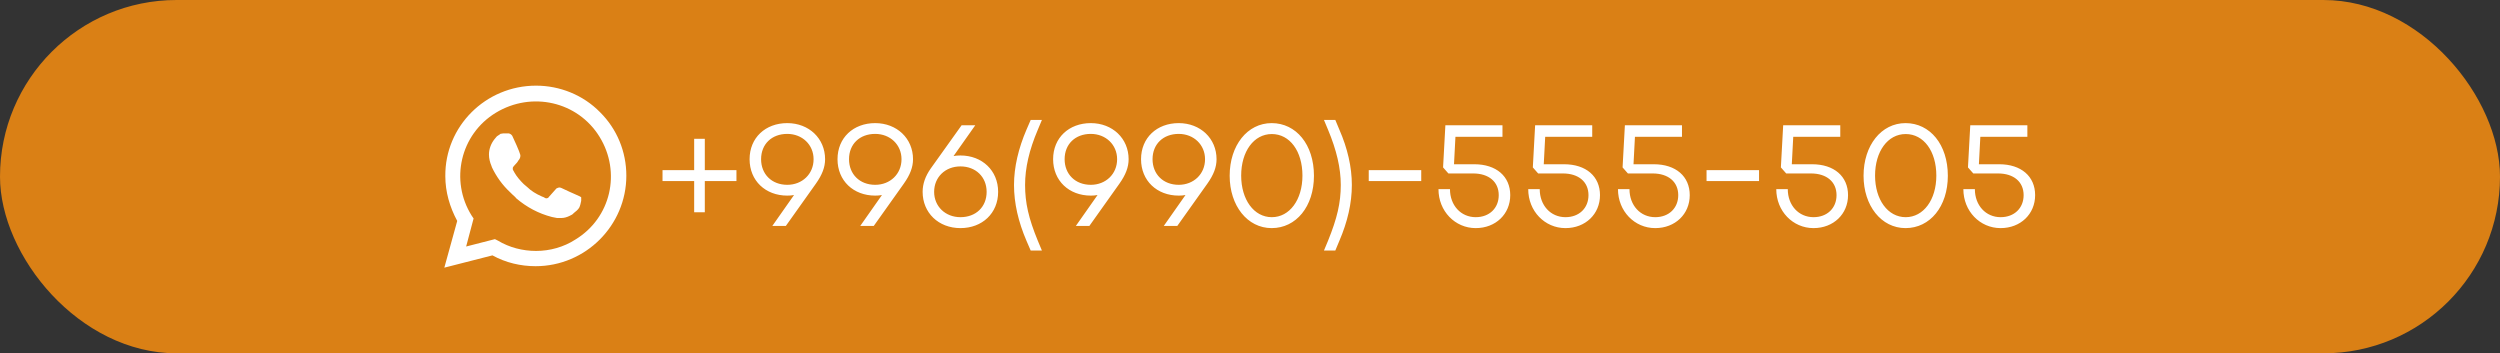
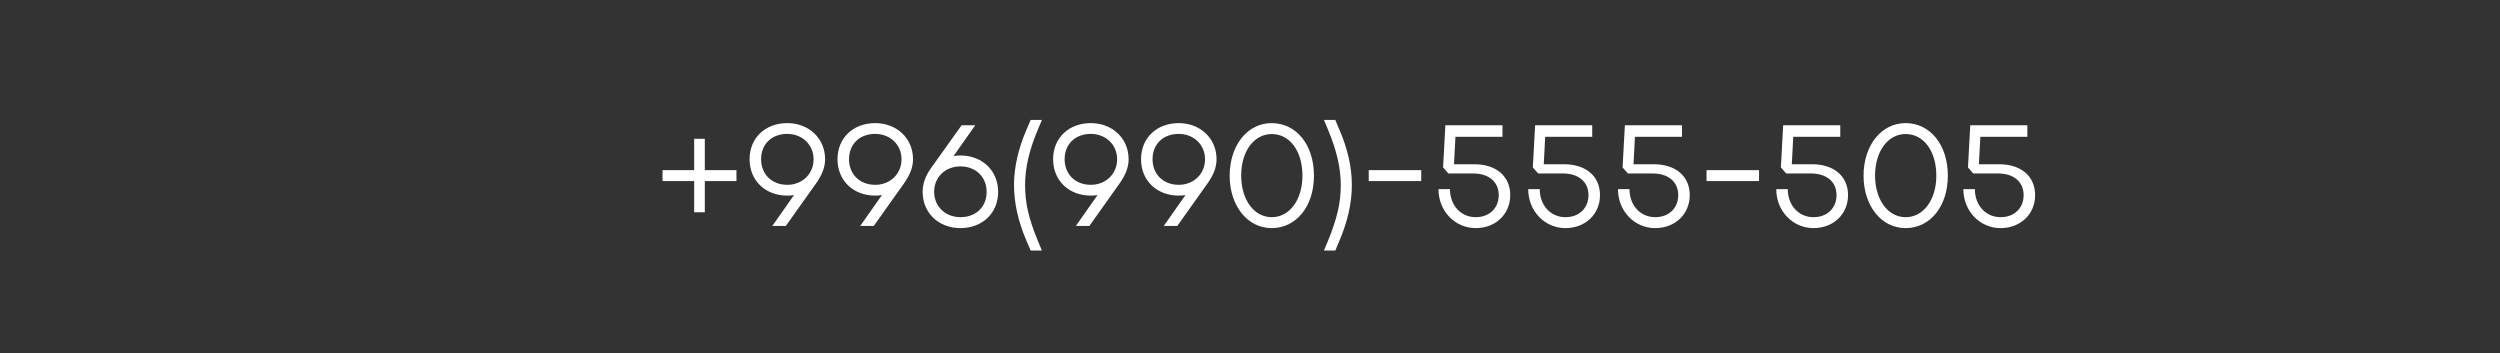
<svg xmlns="http://www.w3.org/2000/svg" width="934" height="132" viewBox="0 0 934 132" fill="none">
  <rect x="0" y="0" width="934" height="132" fill="#333333" stroke="none" />
-   <rect width="934" height="132" rx="66" fill="#DA8015" />
  <path d="M247.519 67.65V63.566H259.34V51.852H263.317V63.566H275.138V67.65H263.317V79.311H259.34V67.65H247.519ZM308.255 59.483C308.255 62.438 307.18 65.286 304.816 68.618L293.586 84.415H288.535L296.648 72.863C295.842 73.024 294.983 73.078 294.123 73.078C285.955 73.078 280.045 67.489 280.045 59.483C280.045 51.476 285.955 45.995 294.123 45.995C302.237 45.995 308.255 51.745 308.255 59.483ZM303.956 59.483C303.956 54.056 299.711 50.025 294.123 50.025C288.32 50.025 284.343 53.841 284.343 59.483C284.343 65.071 288.32 69.047 294.123 69.047C299.711 69.047 303.956 65.017 303.956 59.483ZM341.105 59.483C341.105 62.438 340.03 65.286 337.666 68.618L326.435 84.415H321.384L329.498 72.863C328.692 73.024 327.832 73.078 326.972 73.078C318.805 73.078 312.894 67.489 312.894 59.483C312.894 51.476 318.805 45.995 326.972 45.995C335.086 45.995 341.105 51.745 341.105 59.483ZM336.806 59.483C336.806 54.056 332.561 50.025 326.972 50.025C321.169 50.025 317.193 53.841 317.193 59.483C317.193 65.071 321.169 69.047 326.972 69.047C332.561 69.047 336.806 65.017 336.806 59.483ZM344.694 71.68C344.694 68.671 345.715 65.823 347.703 62.975L359.256 46.801H364.361L356.247 58.301C357.053 58.139 357.913 58.086 358.826 58.086C366.94 58.086 372.904 63.728 372.904 71.68C372.904 79.687 366.94 85.222 358.826 85.222C350.605 85.222 344.694 79.472 344.694 71.68ZM348.993 71.68C348.993 77.108 353.184 81.138 358.826 81.138C364.576 81.138 368.606 77.323 368.606 71.68C368.606 66.092 364.522 62.169 358.826 62.169C353.13 62.169 348.993 66.2 348.993 71.68ZM385.066 93.604L383.508 90.004C380.445 82.857 378.833 75.925 378.833 69.101C378.833 62.438 380.499 55.399 383.508 48.413L385.066 44.813H389.257L387.753 48.413C384.475 56.097 382.97 62.814 382.97 69.101C382.97 75.764 384.26 81.514 387.753 90.004L389.257 93.604H385.066ZM421.654 59.483C421.654 62.438 420.579 65.286 418.215 68.618L406.984 84.415H401.933L410.047 72.863C409.241 73.024 408.381 73.078 407.522 73.078C399.354 73.078 393.443 67.489 393.443 59.483C393.443 51.476 399.354 45.995 407.522 45.995C415.636 45.995 421.654 51.745 421.654 59.483ZM417.355 59.483C417.355 54.056 413.11 50.025 407.522 50.025C401.718 50.025 397.742 53.841 397.742 59.483C397.742 65.071 401.718 69.047 407.522 69.047C413.11 69.047 417.355 65.017 417.355 59.483ZM454.503 59.483C454.503 62.438 453.429 65.286 451.064 68.618L439.834 84.415H434.783L442.897 72.863C442.091 73.024 441.231 73.078 440.371 73.078C432.203 73.078 426.293 67.489 426.293 59.483C426.293 51.476 432.203 45.995 440.371 45.995C448.485 45.995 454.503 51.745 454.503 59.483ZM450.204 59.483C450.204 54.056 445.959 50.025 440.371 50.025C434.568 50.025 430.591 53.841 430.591 59.483C430.591 65.071 434.568 69.047 440.371 69.047C445.959 69.047 450.204 65.017 450.204 59.483ZM459.404 65.662C459.404 54.324 466.014 45.995 475.095 45.995C484.23 45.995 490.893 54.002 490.893 65.662C490.893 77.161 484.23 85.222 475.095 85.222C466.014 85.222 459.404 76.839 459.404 65.662ZM463.703 65.609C463.703 74.528 468.432 81.138 475.149 81.138C481.758 81.138 486.594 74.69 486.594 65.609C486.594 56.474 481.865 50.079 475.149 50.079C468.432 50.079 463.703 56.581 463.703 65.609ZM498.873 93.604H494.628L496.132 90.004C499.571 81.514 500.915 75.764 500.915 69.101C500.915 62.814 499.356 56.097 496.132 48.413L494.628 44.813H498.873L500.377 48.413C503.44 55.399 505.052 62.438 505.052 69.101C505.052 75.925 503.44 82.857 500.377 90.004L498.873 93.604ZM511.362 67.65V63.566H530.975V67.65H511.362ZM551.33 85.222C543.592 85.222 537.413 78.881 537.413 70.659H541.711C541.711 76.731 545.795 81.138 551.33 81.138C556.435 81.138 559.927 77.752 559.927 72.916C559.927 67.919 556.22 64.802 550.363 64.802H541.12L539.132 62.546L539.992 46.801H561.324V51.1H543.753L543.216 61.363H550.792C559.014 61.363 564.226 65.877 564.226 72.916C564.226 79.956 558.799 85.222 551.33 85.222ZM584.861 85.222C577.124 85.222 570.944 78.881 570.944 70.659H575.243C575.243 76.731 579.327 81.138 584.861 81.138C589.966 81.138 593.459 77.752 593.459 72.916C593.459 67.919 589.751 64.802 583.894 64.802H574.652L572.664 62.546L573.523 46.801H594.856V51.1H577.285L576.748 61.363H584.324C592.545 61.363 597.758 65.877 597.758 72.916C597.758 79.956 592.331 85.222 584.861 85.222ZM618.393 85.222C610.655 85.222 604.476 78.881 604.476 70.659H608.775C608.775 76.731 612.858 81.138 618.393 81.138C623.498 81.138 626.991 77.752 626.991 72.916C626.991 67.919 623.283 64.802 617.426 64.802H608.183L606.195 62.546L607.055 46.801H628.388V51.1H610.816L610.279 61.363H617.856C626.077 61.363 631.289 65.877 631.289 72.916C631.289 79.956 625.862 85.222 618.393 85.222ZM637.565 67.65V63.566H657.178V67.65H637.565ZM677.532 85.222C669.795 85.222 663.615 78.881 663.615 70.659H667.914C667.914 76.731 671.998 81.138 677.532 81.138C682.637 81.138 686.13 77.752 686.13 72.916C686.13 67.919 682.422 64.802 676.565 64.802H667.323L665.335 62.546L666.194 46.801H687.527V51.1H669.956L669.419 61.363H676.995C685.216 61.363 690.429 65.877 690.429 72.916C690.429 79.956 685.002 85.222 677.532 85.222ZM696.224 65.662C696.224 54.324 702.834 45.995 711.915 45.995C721.05 45.995 727.713 54.002 727.713 65.662C727.713 77.161 721.05 85.222 711.915 85.222C702.834 85.222 696.224 76.839 696.224 65.662ZM700.523 65.609C700.523 74.528 705.252 81.138 711.969 81.138C718.578 81.138 723.414 74.69 723.414 65.609C723.414 56.474 718.686 50.079 711.969 50.079C705.252 50.079 700.523 56.581 700.523 65.609ZM747.429 85.222C739.691 85.222 733.512 78.881 733.512 70.659H737.811C737.811 76.731 741.895 81.138 747.429 81.138C752.534 81.138 756.027 77.752 756.027 72.916C756.027 67.919 752.319 64.802 746.462 64.802H737.22L735.232 62.546L736.091 46.801H757.424V51.1H739.853L739.315 61.363H746.892C755.113 61.363 760.326 65.877 760.326 72.916C760.326 79.956 754.898 85.222 747.429 85.222Z" fill="white" />
-   <path d="M224.18 41.924C217.88 35.492 209.172 32 200.278 32C181.379 32 166.185 47.254 166.371 65.816C166.371 71.697 168.038 77.395 170.817 82.54L166 100L183.973 95.405C188.975 98.162 194.534 99.449 200.093 99.449C218.807 99.449 234 84.195 234 65.632C234 56.627 230.48 48.173 224.18 41.924ZM200.278 93.751C195.275 93.751 190.272 92.465 186.011 89.892L184.899 89.341L174.153 92.097L176.932 81.622L176.191 80.519C168.038 67.47 171.929 50.195 185.27 42.108C198.61 34.022 215.842 37.881 223.995 51.114C232.147 64.346 228.256 81.438 214.916 89.524C210.654 92.281 205.466 93.751 200.278 93.751ZM216.583 73.351L214.545 72.432C214.545 72.432 211.58 71.146 209.728 70.227C209.542 70.227 209.357 70.043 209.172 70.043C208.616 70.043 208.245 70.227 207.875 70.411C207.875 70.411 207.689 70.595 205.095 73.535C204.91 73.903 204.54 74.087 204.169 74.087H203.984C203.798 74.087 203.428 73.903 203.243 73.719L202.316 73.351C200.278 72.432 198.425 71.33 196.943 69.859C196.572 69.492 196.016 69.124 195.646 68.757C194.349 67.47 193.052 66 192.125 64.346L191.94 63.978C191.755 63.795 191.755 63.611 191.569 63.243C191.569 62.876 191.569 62.508 191.755 62.324C191.755 62.324 192.496 61.405 193.052 60.854C193.422 60.486 193.608 59.935 193.978 59.568C194.349 59.016 194.534 58.281 194.349 57.73C194.163 56.811 191.94 51.849 191.384 50.746C191.014 50.195 190.643 50.011 190.087 49.827H189.531C189.161 49.827 188.605 49.827 188.049 49.827C187.678 49.827 187.308 50.011 186.937 50.011L186.752 50.195C186.381 50.378 186.011 50.746 185.64 50.93C185.27 51.297 185.084 51.665 184.714 52.032C183.417 53.687 182.676 55.708 182.676 57.73C182.676 59.2 183.046 60.67 183.602 61.957L183.787 62.508C185.455 66 187.678 69.124 190.643 71.881L191.384 72.616C191.94 73.168 192.496 73.535 192.866 74.087C196.757 77.395 201.204 79.784 206.207 81.07C206.763 81.254 207.504 81.254 208.06 81.438C208.616 81.438 209.357 81.438 209.913 81.438C210.839 81.438 211.951 81.07 212.692 80.703C213.248 80.335 213.619 80.335 213.989 79.968L214.36 79.6C214.73 79.232 215.101 79.049 215.471 78.681C215.842 78.314 216.213 77.946 216.398 77.578C216.768 76.843 216.954 75.924 217.139 75.005C217.139 74.638 217.139 74.087 217.139 73.719C217.139 73.719 216.954 73.535 216.583 73.351Z" fill="white" />
</svg>